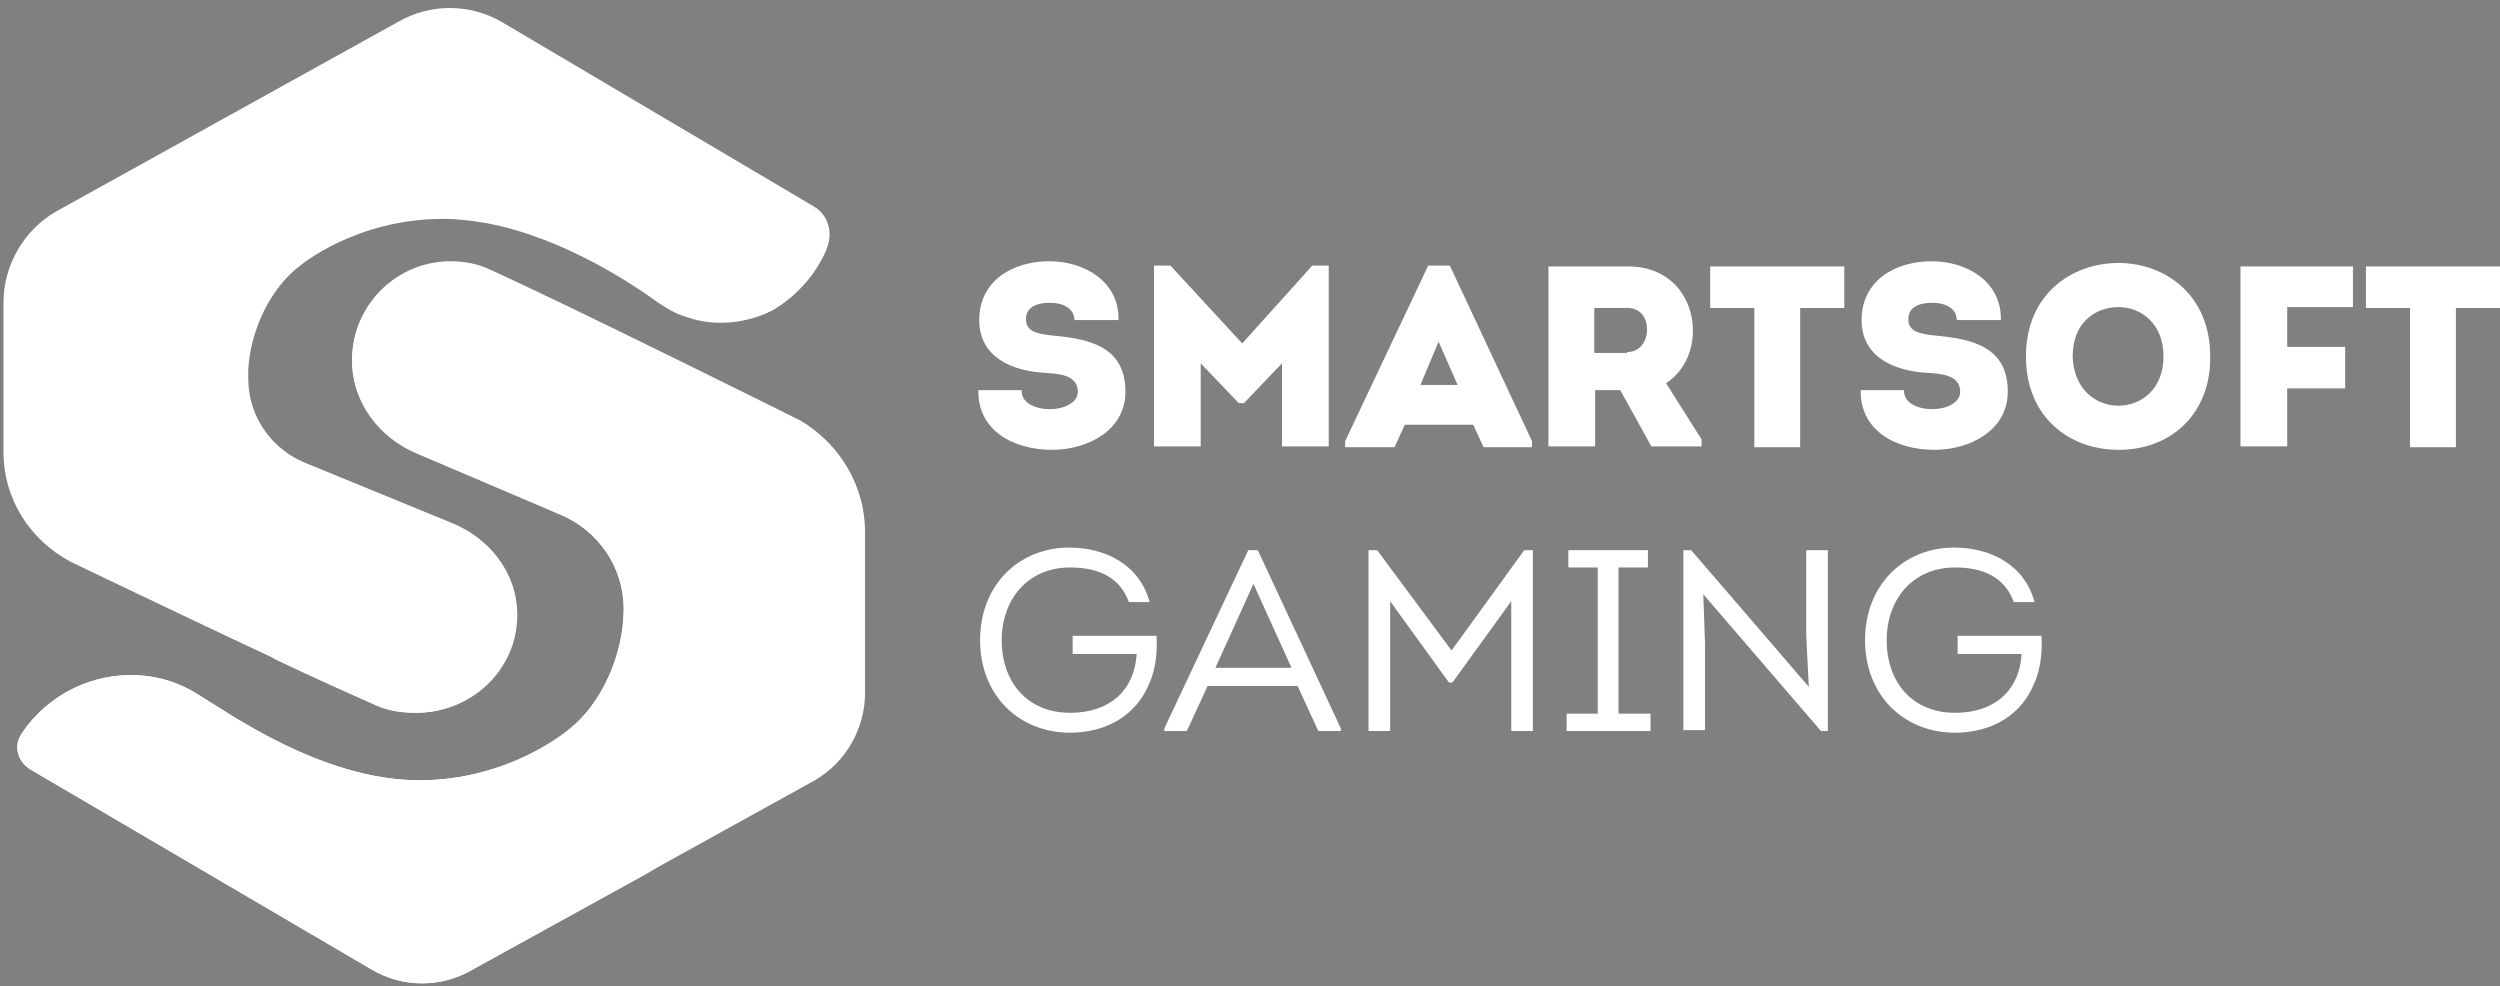
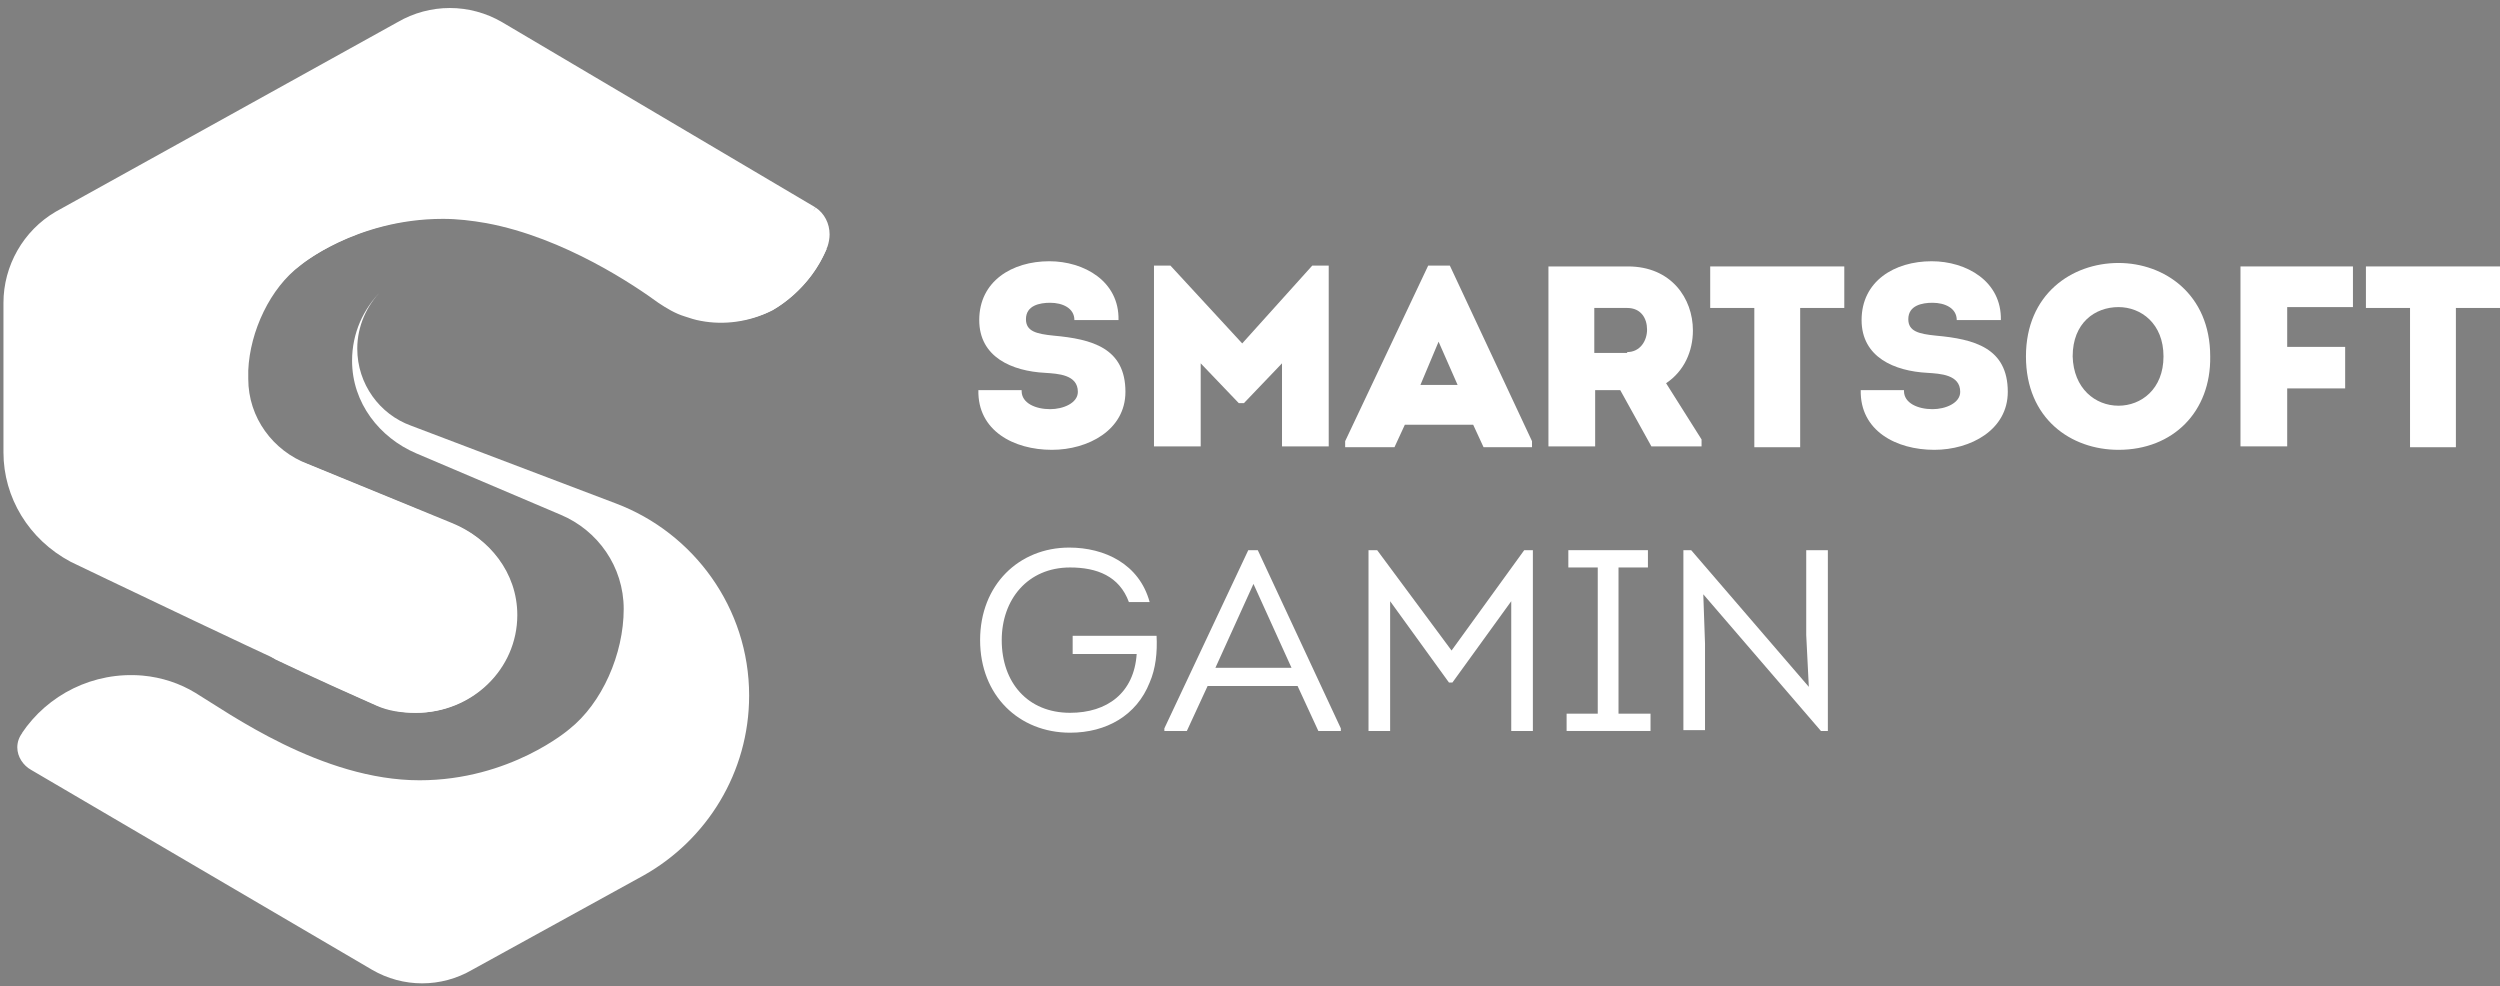
<svg xmlns="http://www.w3.org/2000/svg" width="289px" height="114px" viewBox="0 0 289 114" version="1.1">
  <rect x="0" y="0" width="289" height="114" fill="#808080" stroke="none" />
  <title>smartsoft</title>
  <defs>
    <linearGradient x1="480.092%" y1="5118.358%" x2="41.012%" y2="-21.442%" id="linearGradient-1">
      <stop stop-color="#097A94" stop-opacity="0" offset="0%" />
      <stop stop-color="#15758B" stop-opacity="0.111" offset="11.65%" />
      <stop stop-color="#236976" stop-opacity="0.298" offset="31.35%" />
      <stop stop-color="#285555" stop-opacity="0.538" offset="56.68%" />
      <stop stop-color="#213A2E" stop-opacity="0.821" offset="86.37%" />
      <stop stop-color="#192C1A" stop-opacity="0.95" offset="100%" />
    </linearGradient>
    <linearGradient x1="482.44%" y1="5118.208%" x2="43.36%" y2="-21.592%" id="linearGradient-2">
      <stop stop-color="#097A94" stop-opacity="0" offset="0%" />
      <stop stop-color="#15758B" stop-opacity="0.111" offset="11.65%" />
      <stop stop-color="#236976" stop-opacity="0.298" offset="31.35%" />
      <stop stop-color="#285555" stop-opacity="0.538" offset="56.68%" />
      <stop stop-color="#213A2E" stop-opacity="0.821" offset="86.37%" />
      <stop stop-color="#192C1A" stop-opacity="0.95" offset="100%" />
    </linearGradient>
    <linearGradient x1="8.176%" y1="99.322%" x2="55.659%" y2="25.329%" id="linearGradient-3">
      <stop stop-color="#ED1B32" stop-opacity="0" offset="0%" />
      <stop stop-color="#E91D30" stop-opacity="0.9" offset="31.35%" />
      <stop stop-color="#E71D2E" stop-opacity="0.94" offset="50.62%" />
      <stop stop-color="#B91D25" stop-opacity="0.972" offset="77.11%" />
      <stop stop-color="#941A1D" offset="100%" />
    </linearGradient>
    <linearGradient x1="50.442%" y1="130.022%" x2="49.931%" y2="44.572%" id="linearGradient-4">
      <stop stop-color="#ED1B32" stop-opacity="0" offset="0%" />
      <stop stop-color="#E91D30" stop-opacity="0.9" offset="46.13%" />
      <stop stop-color="#D91D2D" stop-opacity="0.923" offset="58.48%" />
      <stop stop-color="#B91D26" stop-opacity="0.962" offset="79.27%" />
      <stop stop-color="#941A1D" offset="100%" />
    </linearGradient>
  </defs>
  <g id="Page-1" stroke="none" stroke-width="1" fill="none" fill-rule="evenodd">
    <g id="smartsoft">
      <g id="g851" transform="translate(113, 30)" fill="#FFFFFF" fill-rule="nonzero">
        <g id="g849">
          <g id="g833">
            <path d="M5.1,15.2 C5.1,16.6 6.7,17.3 8.4,17.3 C9.9,17.3 11.6,16.6 11.6,15.3 C11.6,13.3 9.3,13.2 7.8,13.1 C4,12.9 0.2,11.3 0.2,7 C0.2,2.5 4,0.2 8.3,0.2 C12.3,0.2 16.4,2.5 16.3,7 L11.2,7 C11.2,5.6 9.8,5 8.4,5 C7.2,5 5.6,5.3 5.6,6.9 C5.6,8.3 6.8,8.6 8.8,8.8 C13.2,9.2 17.1,10.2 17.1,15.3 C17.1,19.7 12.8,22 8.6,22 C4.2,22 2.84217094e-14,19.8 0.1,15.1 L5.1,15.1 L5.1,15.2 Z" id="path815" />
            <polygon id="path817" points="38.7 0.7 40.6 0.7 40.6 21.6 35.2 21.6 35.2 12 30.8 16.6 30.2 16.6 25.8 12 25.8 21.6 20.4 21.6 20.4 0.7 22.3 0.7 30.6 9.7" />
            <path d="M49.4,19.1 L48.2,21.7 L42.5,21.7 L42.5,21 L52.1,0.7 L54.6,0.7 L64.1,21 L64.1,21.7 L58.5,21.7 L57.3,19.1 L49.4,19.1 Z M51.2,14.5 L55.5,14.5 L53.3,9.5 L51.2,14.5 Z" id="path819" />
            <path d="M83.7,20.8 L83.7,21.6 L77.9,21.6 L74.3,15.1 L71.4,15.1 L71.4,21.6 L66,21.6 L66,0.8 C69.1,0.8 72.1,0.8 75.2,0.8 C80.2,0.8 82.7,4.5 82.7,8.2 C82.7,10.6 81.7,12.9 79.6,14.3 L83.7,20.8 Z M75.1,10.7 C76.6,10.7 77.4,9.4 77.4,8.1 C77.4,6.8 76.7,5.6 75.1,5.6 L71.3,5.6 L71.3,10.8 L75.1,10.8 L75.1,10.7 Z" id="path821" />
            <polygon id="path823" points="84.7 5.6 84.7 0.8 100.2 0.8 100.2 5.6 95.1 5.6 95.1 21.7 89.8 21.7 89.8 5.6" />
            <path d="M107.1,15.2 C107.1,16.6 108.7,17.3 110.4,17.3 C111.9,17.3 113.6,16.6 113.6,15.3 C113.6,13.3 111.3,13.2 109.8,13.1 C106,12.9 102.2,11.3 102.2,7 C102.2,2.5 106,0.2 110.3,0.2 C114.3,0.2 118.4,2.5 118.3,7 L113.2,7 C113.2,5.6 111.8,5 110.4,5 C109.2,5 107.6,5.3 107.6,6.9 C107.6,8.3 108.8,8.6 110.8,8.8 C115.2,9.2 119.1,10.2 119.1,15.3 C119.1,19.7 114.8,22 110.6,22 C106.2,22 102,19.8 102.1,15.1 L107.1,15.1 L107.1,15.2 Z" id="path825" />
            <path d="M131.9,22 C126.4,22 121.2,18.4 121.2,11.2 C121.2,4 126.5,0.4 131.9,0.4 C137.2,0.4 142.5,4 142.5,11.2 C142.6,17.6 138.2,22 131.9,22 Z M131.9,16.9 C134.5,16.9 137.1,15 137.1,11.2 C137.1,7.4 134.5,5.5 131.9,5.5 C129.2,5.5 126.6,7.3 126.6,11.2 C126.7,14.9 129.2,16.9 131.9,16.9 Z" id="path827" />
            <polygon id="path829" points="158.1 14.9 151.4 14.9 151.4 21.6 146 21.6 146 0.8 159 0.8 159 5.5 151.4 5.5 151.4 10.1 158.1 10.1 158.1 14.9" />
            <polygon id="path831" points="160.5 5.6 160.5 0.8 176 0.8 176 5.6 170.9 5.6 170.9 21.7 165.6 21.7 165.6 5.6" />
          </g>
          <g id="g847" transform="translate(0, 33)">
            <path d="M10.6,0.3 C14.7,0.3 18.7,2.2 19.9,6.6 L17.5,6.6 C16.4,3.6 13.8,2.6 10.7,2.6 C5.8,2.6 2.8,6.3 2.8,11 C2.8,15.9 5.8,19.4 10.7,19.4 C15,19.4 18.1,17.1 18.4,12.6 L11,12.6 L11,10.5 L20.7,10.5 C20.8,12.4 20.6,14.3 19.9,15.9 C18.4,19.7 14.9,21.7 10.7,21.7 C4.8,21.7 0.3,17.4 0.3,11 C0.3,4.6 4.8,0.3 10.6,0.3 Z" id="path835" />
            <path d="M26.6,16.3 L24.2,21.5 L21.6,21.5 L21.6,21.2 L31.3,0.6 L32.4,0.6 L42,21.2 L42,21.5 L39.4,21.5 L37,16.3 L26.6,16.3 L26.6,16.3 Z M27.5,14.2 L36.3,14.2 L31.9,4.5 L27.5,14.2 Z" id="path837" />
            <polygon id="path839" points="63.2 0.6 64.2 0.6 64.2 21.5 61.7 21.5 61.7 6.5 54.9 15.9 54.5 15.9 47.7 6.5 47.7 21.5 45.2 21.5 45.2 0.6 46.2 0.6 54.8 12.2" />
            <polygon id="path841" points="77.8 19.5 77.8 21.5 68.1 21.5 68.1 19.5 71.7 19.5 71.7 2.6 68.3 2.6 68.3 0.6 77.5 0.6 77.5 2.6 74.1 2.6 74.1 19.5" />
            <polygon id="path843" points="83.9 5.7 84.1 11.4 84.1 21.4 81.6 21.4 81.6 0.6 82.5 0.6 96.1 16.4 95.8 10.4 95.8 0.6 98.3 0.6 98.3 21.5 97.5 21.5" />
-             <path d="M112.9,0.3 C117,0.3 121,2.2 122.2,6.6 L119.8,6.6 C118.7,3.6 116.1,2.6 113,2.6 C108.1,2.6 105.1,6.3 105.1,11 C105.1,15.9 108.1,19.4 113,19.4 C117.3,19.4 120.4,17.1 120.7,12.6 L113.3,12.6 L113.3,10.5 L123,10.5 C123.1,12.4 122.9,14.3 122.2,15.9 C120.7,19.7 117.2,21.7 113,21.7 C107.1,21.7 102.6,17.4 102.6,11 C102.6,4.6 107.1,0.3 112.9,0.3 Z" id="path845" />
          </g>
        </g>
      </g>
-       <path d="M48.1,52.3 C43.9,50.5 40.7,46.5 40.7,41.6 C40.7,35.3 45.8,30.2 52.1,30.2 C53.7,30.2 55.2,30.5 56.5,31.1 C65.6,35.2 92.5,48.6 92.5,48.6 C97.1,51.3 100,56.2 100,61.5 L100,80.1 C100,84.2 97.8,88.1 94.2,90.2 L54.6,112.1 C51,114.2 46.6,114.2 43,112.1 L3.6,89 L3.6,89 C2.7,88.5 2,87.5 2,86.4 C2,85.8 2.2,85.2 2.6,84.7 L2.5,84.8 C5.5,80.3 10.8,77.6 16.5,78.1 C18.7,78.3 20.8,79 22.6,80.1 C26.4,82.4 37.2,90.2 48.5,90.2 C59,90.2 65.8,84.3 65.8,84.3 C69.6,81.3 72.1,75.6 72.1,70.4 L72.1,70.4 C72.1,65.5 69.1,61.3 64.8,59.5 L48.1,52.3 Z" id="path853" fill="#FFFFFF" fill-rule="nonzero" />
      <g id="g870" transform="translate(42, 40)" fill="url(#linearGradient-1)" fill-rule="nonzero">
        <path d="M1,1.2 C1,1.2 1,1.2 1,1.2 C0.9,1.3 1,1.2 1,1.2 C1,1.2 1,1.2 1,1.2 Z" id="path868" />
      </g>
      <g id="g887" transform="translate(42, 40)" fill="url(#linearGradient-2)" fill-rule="nonzero">
        <path d="M0.8,1.1 C0.8,1.1 0.8,1.1 0.8,1.1 C0.8,1.2 0.8,1.1 0.8,1.1 C0.8,1.1 0.8,1.1 0.8,1.1 Z" id="path885" />
      </g>
      <path d="M54.6,112.1 C51,114.2 46.6,114.2 43,112.1 L3.6,89 L3.6,89 C2.7,88.5 2,87.5 2,86.4 C2,85.8 2.2,85.2 2.6,84.7 L2.5,84.8 C5.5,80.3 10.8,77.6 16.5,78.1 C18.7,78.3 20.8,79 22.6,80.1 C26.4,82.4 37.2,90.2 48.5,90.2 C59,90.2 65.8,84.3 65.8,84.3 C69.6,81.3 72.1,75.6 72.1,70.4 L72.1,70.4 C72.1,65.5 69.1,61.3 64.8,59.5 L48.1,52.4 C43.9,50.6 40.7,46.6 40.7,41.7 C40.7,38.5 42,35.7 44.1,33.6 C42.4,35.3 41.3,37.7 41.3,40.3 C41.3,44.4 43.9,47.9 47.5,49.2 L71.2,58.2 C80.2,61.6 86.6,70.3 86.6,80.4 C86.6,89.3 81.7,97.1 74.4,101.2 L54.6,112.1 Z" id="path900" fill="#FFFFFF" fill-rule="nonzero" />
      <path d="M94,24.4 C94.9,25 95.4,26 95.4,27.1 C95.4,27.5 95.3,28 95.2,28.3 C93.3,33.2 89.2,35.3 89.1,35.4 C86.1,36.9 82.6,37.1 79.5,36 C78.5,35.7 77.4,35.1 76.6,34.5 C73.5,32.2 62.4,24.7 51.4,24.7 L51.4,24.7 C41,24.7 34.4,30.3 34.4,30.3 C30.8,33 28.4,38.1 28.2,42.8 L28.2,43.8 C28.2,48.5 31.2,52.5 35.4,54.1 L52,60.9 C56.2,62.6 59.3,66.4 59.3,71.1 C59.3,77.1 54.3,81.9 48.1,81.9 C46.6,81.9 45.1,81.6 43.8,81.1 C34.8,77.2 8.4,64.5 8.4,64.5 C3.7,62 0.9,57.3 0.9,52.3 L0.9,46.3 L0.9,35 C0.9,30.9 3.1,27 6.7,24.9 L46.2,3 C49.8,0.9 54.2,0.9 57.8,3 L94,24.4" id="path902" fill="#E81D33" fill-rule="nonzero" />
-       <path d="M52,0.926 C49.912,0.926 47.824,1.474 45.947,2.568 L6.453,24.465 L6.447,24.469 C2.691,26.66 0.4,30.721 0.4,35 L0.4,46.301 L0.4,52.301 C0.4,57.487 3.309,62.358 8.166,64.941 L8.174,64.945 L8.184,64.951 C8.184,64.951 34.566,77.643 43.602,81.559 L43.611,81.563 L43.621,81.566 C44.979,82.089 46.533,82.4 48.1,82.4 C54.558,82.4 59.801,77.377 59.801,71.1 C59.801,66.18 56.55,62.203 52.19,60.438 L52.188,60.438 L35.584,53.635 L35.578,53.633 C31.563,52.103 28.699,48.288 28.699,43.801 L28.699,42.82 C28.893,38.275 31.256,33.282 34.699,30.699 L34.713,30.691 L34.723,30.682 C34.723,30.682 41.18,25.199 51.4,25.199 C62.173,25.199 73.244,32.633 76.303,34.902 C77.148,35.536 78.272,36.15 79.348,36.475 C82.574,37.615 86.206,37.407 89.324,35.848 L89.397,35.81 L89.42,35.787 L89.426,35.783 C89.458,35.763 89.51,35.733 89.574,35.693 C89.703,35.615 89.886,35.502 90.108,35.353 C90.551,35.056 91.152,34.616 91.811,34.021 C93.128,32.833 94.681,31.021 95.666,28.48 L95.67,28.469 L95.674,28.459 C95.795,28.096 95.901,27.583 95.901,27.1 C95.901,25.848 95.32,24.679 94.278,23.984 L93.994,24.408 L94.254,23.969 L58.053,2.568 C56.176,1.474 54.088,0.926 52,0.926 Z" id="path4950" fill="#FFFFFF" fill-rule="nonzero" />
+       <path d="M52,0.926 C49.912,0.926 47.824,1.474 45.947,2.568 L6.453,24.465 L6.447,24.469 C2.691,26.66 0.4,30.721 0.4,35 L0.4,46.301 L0.4,52.301 C0.4,57.487 3.309,62.358 8.166,64.941 L8.174,64.945 L8.184,64.951 C8.184,64.951 34.566,77.643 43.602,81.559 L43.611,81.563 L43.621,81.566 C44.979,82.089 46.533,82.4 48.1,82.4 C54.558,82.4 59.801,77.377 59.801,71.1 C59.801,66.18 56.55,62.203 52.19,60.438 L52.188,60.438 L35.584,53.635 L35.578,53.633 C31.563,52.103 28.699,48.288 28.699,43.801 L28.699,42.82 C28.893,38.275 31.256,33.282 34.699,30.699 L34.713,30.691 C34.723,30.682 41.18,25.199 51.4,25.199 C62.173,25.199 73.244,32.633 76.303,34.902 C77.148,35.536 78.272,36.15 79.348,36.475 C82.574,37.615 86.206,37.407 89.324,35.848 L89.397,35.81 L89.42,35.787 L89.426,35.783 C89.458,35.763 89.51,35.733 89.574,35.693 C89.703,35.615 89.886,35.502 90.108,35.353 C90.551,35.056 91.152,34.616 91.811,34.021 C93.128,32.833 94.681,31.021 95.666,28.48 L95.67,28.469 L95.674,28.459 C95.795,28.096 95.901,27.583 95.901,27.1 C95.901,25.848 95.32,24.679 94.278,23.984 L93.994,24.408 L94.254,23.969 L58.053,2.568 C56.176,1.474 54.088,0.926 52,0.926 Z" id="path4950" fill="#FFFFFF" fill-rule="nonzero" />
      <path d="M52,1.924 C53.912,1.924 55.825,2.426 57.549,3.432 L93.723,24.816 C94.48,25.322 94.9,26.151 94.9,27.1 C94.9,27.412 94.807,27.889 94.729,28.129 C93.813,30.482 92.371,32.169 91.141,33.279 C90.524,33.835 89.962,34.244 89.549,34.521 C89.342,34.66 89.175,34.765 89.053,34.84 C88.992,34.877 88.942,34.907 88.902,34.932 C88.888,34.94 88.875,34.949 88.861,34.957 C85.988,36.389 82.633,36.581 79.668,35.529 L79.656,35.525 L79.645,35.522 C78.724,35.245 77.652,34.664 76.9,34.1 L76.898,34.1 L76.898,34.098 C73.757,31.767 62.628,24.199 51.4,24.199 C40.872,24.199 34.165,29.845 34.1,29.9 C34.099,29.901 34.098,29.902 34.098,29.902 C30.342,32.72 27.908,37.926 27.701,42.779 L27.699,42.789 L27.699,43.801 C27.699,48.714 30.837,52.896 35.223,54.566 L51.81,61.363 L51.812,61.363 C55.852,62.998 58.801,66.62 58.801,71.1 C58.801,76.822 54.041,81.4 48.1,81.4 C46.667,81.4 45.224,81.11 43.982,80.633 C43.982,80.633 43.979,80.633 43.978,80.633 C35.004,76.742 8.647,64.063 8.629,64.055 C4.089,61.637 1.4,57.112 1.4,52.301 L1.4,46.301 L1.4,35 C1.4,31.082 3.506,27.348 6.945,25.338 L46.447,3.436 L46.451,3.432 C48.175,2.426 50.088,1.924 52,1.924 Z" id="path913" fill="#FFFFFF" fill-rule="nonzero" />
      <path d="M95.1,28.6 C93,32.1 89.1,34.4 84.7,34.4 C81.9,34.4 79.3,33.4 77.3,31.8 L77.3,31.8 C69.4,25.8 58.9,21.1 48.1,21.1 L48.1,21.1 C32.4,21.1 19.2,35.8 19.2,51.6 C19.2,60.9 25,71.4 32.1,75.8 C32.1,75.8 32.1,75.8 32.1,75.8 C36.7,78 41,79.9 43.7,81.1 C45,81.7 46.5,81.9 48,81.9 C54.2,81.9 59.2,77.1 59.2,71.1 C59.2,67.3 57.2,64.1 54.2,62.1 C54,62 53.7,61.8 53.5,61.7 C53,61.4 52.5,61.2 52,61 L47.7,59.2 L35.3,54.1 C31,52.6 28,48.6 28,43.9 L28,42.9 C28.2,38.1 30.6,33.1 34.2,30.4 C34.2,30.4 40.9,24.8 51.2,24.8 L51.2,24.8 C52.9,24.8 54.6,25 56.3,25.3 C65.5,27 73.8,32.7 76.4,34.6 C77.3,35.2 78.3,35.8 79.3,36.1 C79.9,36.3 80.5,36.5 81.1,36.6 C83.7,37.1 86.5,36.7 88.9,35.5 C89.1,35.4 93.1,33.3 95.1,28.6 Z" id="path926" fill="url(#linearGradient-3)" fill-rule="nonzero" />
      <path d="M95.1,28.6 C93,32.1 89.1,34.4 84.7,34.4 C81.9,34.4 79.3,33.4 77.3,31.8 L77.3,31.8 C69.4,25.8 58.9,21.1 48.1,21.1 L48.1,21.1 C32.4,21.1 19.2,35.8 19.2,51.6 C19.2,60.9 25,71.4 32.1,75.8 C32.1,75.8 32.1,75.8 32.1,75.8 C36.7,78 41,79.9 43.7,81.1 C45,81.7 46.5,81.9 48,81.9 C54.2,81.9 59.2,77.1 59.2,71.1 C59.2,67.3 57.2,64.1 54.2,62.1 C54,62 53.7,61.8 53.5,61.7 C53,61.4 52.5,61.2 52,61 L47.7,59.2 L35.3,54.1 C31,52.6 28,48.6 28,43.9 L28,42.9 C28.2,38.1 30.6,33.1 34.2,30.4 C34.2,30.4 40.9,24.8 51.2,24.8 L51.2,24.8 C52.9,24.8 54.6,25 56.3,25.3 C65.5,27 73.8,32.7 76.4,34.6 C77.3,35.2 78.3,35.8 79.3,36.1 C79.9,36.3 80.5,36.5 81.1,36.6 C83.7,37.1 86.5,36.7 88.9,35.5 C89.1,35.4 93.1,33.3 95.1,28.6 Z" id="path939" fill="url(#linearGradient-4)" fill-rule="nonzero" />
      <path d="M48.1,20.6 C32.088,20.6 18.699,35.521 18.699,51.6 C18.699,61.107 24.537,71.701 31.836,76.225 L31.859,76.24 L31.885,76.252 C36.491,78.455 40.791,80.355 43.49,81.555 C44.885,82.198 46.456,82.4 48,82.4 C54.458,82.4 59.699,77.377 59.699,71.1 C59.699,67.124 57.596,63.763 54.477,61.684 L54.451,61.666 L54.424,61.652 C54.29,61.586 54.008,61.401 53.758,61.271 L53.752,61.269 C53.215,60.948 52.689,60.737 52.193,60.539 L52.186,60.535 L47.893,58.738 L35.479,53.633 L35.465,53.627 C31.358,52.194 28.5,48.388 28.5,43.9 L28.5,42.92 C28.694,38.272 31.052,33.387 34.5,30.801 L34.51,30.793 L34.522,30.783 C34.522,30.783 41.08,25.301 51.199,25.301 C52.86,25.301 54.532,25.496 56.213,25.793 C65.268,27.467 73.531,33.122 76.106,35.004 L76.113,35.01 L76.123,35.016 C77.037,35.625 78.068,36.252 79.156,36.578 C79.75,36.776 80.365,36.983 81.012,37.092 C83.724,37.612 86.625,37.196 89.123,35.947 C89.283,35.868 90.34,35.312 91.656,34.15 C92.955,33.005 94.474,31.266 95.51,28.883 C95.516,28.874 95.524,28.867 95.529,28.857 L95.525,28.855 C95.535,28.832 95.551,28.818 95.561,28.795 L94.672,28.342 C92.663,31.69 88.925,33.9 84.699,33.9 C82.018,33.9 79.528,32.942 77.613,31.41 L77.607,31.406 L77.601,31.402 C69.632,25.349 59.045,20.6 48.1,20.6 Z" id="path4956" fill="#FFFFFF" fill-rule="nonzero" />
      <path d="M48.1,21.6 C58.751,21.6 69.159,26.248 76.988,32.191 C76.99,32.193 76.992,32.194 76.994,32.195 C76.995,32.196 76.997,32.196 76.998,32.197 C79.083,33.862 81.784,34.9 84.699,34.9 C87.179,34.9 89.475,34.153 91.438,32.928 C91.291,33.068 91.136,33.275 90.994,33.4 C89.761,34.489 88.716,35.033 88.676,35.053 C86.375,36.203 83.681,36.588 81.195,36.109 L81.188,36.107 L81.182,36.107 C80.635,36.016 80.059,35.825 79.459,35.625 L79.451,35.623 L79.443,35.621 C78.531,35.347 77.564,34.774 76.678,34.184 L76.695,34.197 C74.071,32.279 65.734,26.535 56.391,24.809 L56.389,24.809 L56.387,24.807 C54.668,24.503 52.938,24.301 51.199,24.301 C40.764,24.301 33.96,29.951 33.9,30 C30.149,32.814 27.706,37.927 27.5,42.879 L27.5,42.889 L27.5,43.9 C27.5,48.813 30.642,53.005 35.135,54.572 L47.508,59.662 L51.811,61.463 L51.814,61.465 C52.314,61.665 52.784,61.854 53.242,62.129 L53.26,62.139 L53.277,62.147 C53.407,62.211 53.678,62.387 53.922,62.516 C56.802,64.436 58.699,67.475 58.699,71.1 C58.699,76.822 53.942,81.4 48,81.4 C46.544,81.4 45.116,81.203 43.91,80.647 L43.906,80.645 L43.902,80.643 C41.21,79.446 36.928,77.554 32.354,75.367 C25.457,71.087 19.699,60.687 19.699,51.6 C19.699,36.078 32.712,21.6 48.1,21.6 Z" id="path950" fill="#FFFFFF" fill-rule="nonzero" />
      <path d="M95.1,28.6 C93,32.1 89.1,34.4 84.7,34.4 C81.9,34.4 79.3,33.4 77.3,31.8 L77.3,31.8 C69.4,25.8 58.9,21.1 48.1,21.1 L48.1,21.1 C32.4,21.1 19.2,35.8 19.2,51.6 C19.2,60.9 25,71.4 32.1,75.8 C32.1,75.8 32.1,75.8 32.1,75.8 C36.7,78 41,79.9 43.7,81.1 C45,81.7 46.5,81.9 48,81.9 C54.2,81.9 59.2,77.1 59.2,71.1 C59.2,67.3 57.2,64.1 54.2,62.1 C54,62 53.7,61.8 53.5,61.7 C53,61.4 52.5,61.2 52,61 L47.7,59.2 L35.3,54.1 C31,52.5 28,48.6 28,43.9 L28,42.9 C28.2,38.1 30.6,33.1 34.2,30.4 C34.2,30.4 40.9,24.8 51.2,24.8 L51.2,24.8 C52.9,24.8 54.6,25 56.3,25.3 C65.5,27 73.8,32.7 76.4,34.6 C77.3,35.2 78.3,35.8 79.3,36.1 C79.9,36.3 80.5,36.5 81.1,36.6 C83.7,37.1 86.5,36.7 88.9,35.5 C89.1,35.4 93.1,33.3 95.1,28.6 Z" id="path952" />
    </g>
  </g>
</svg>